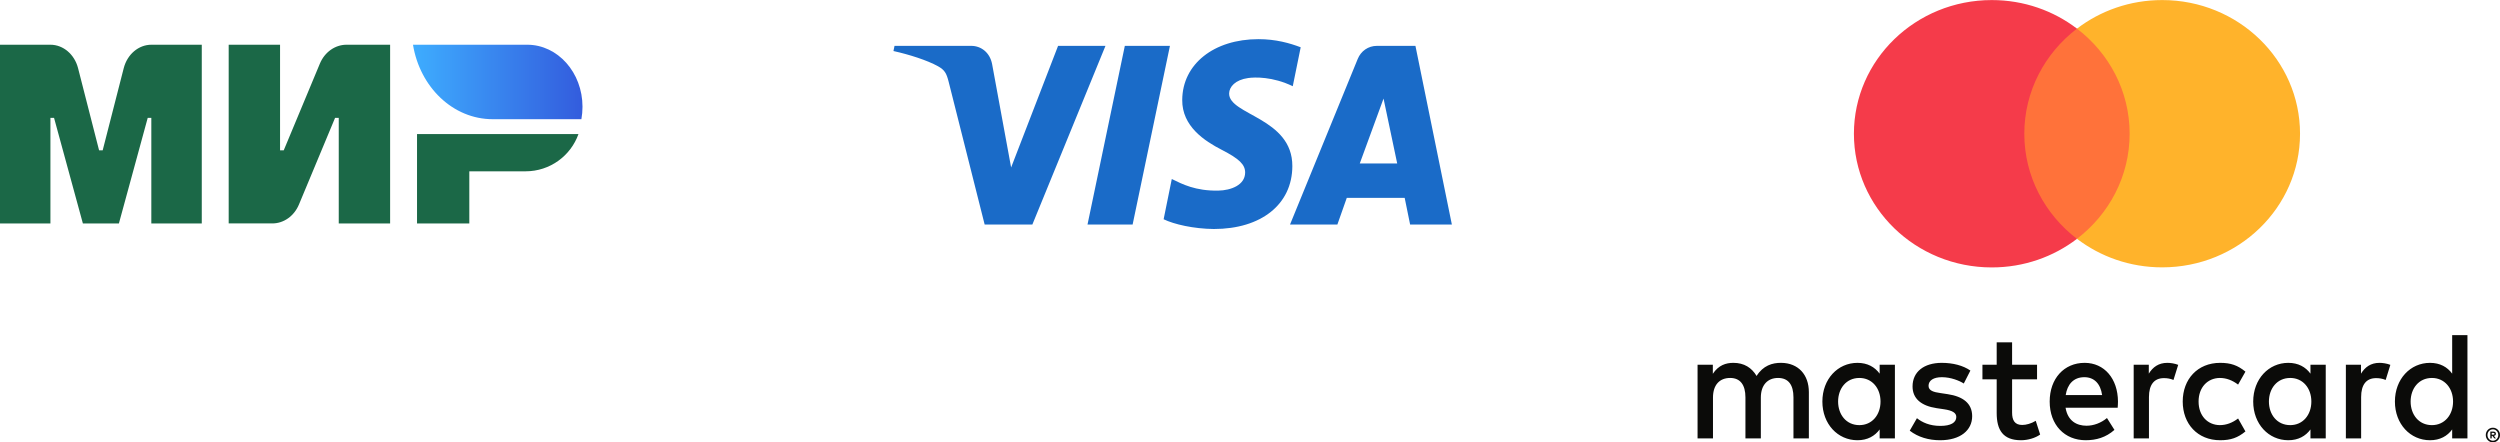
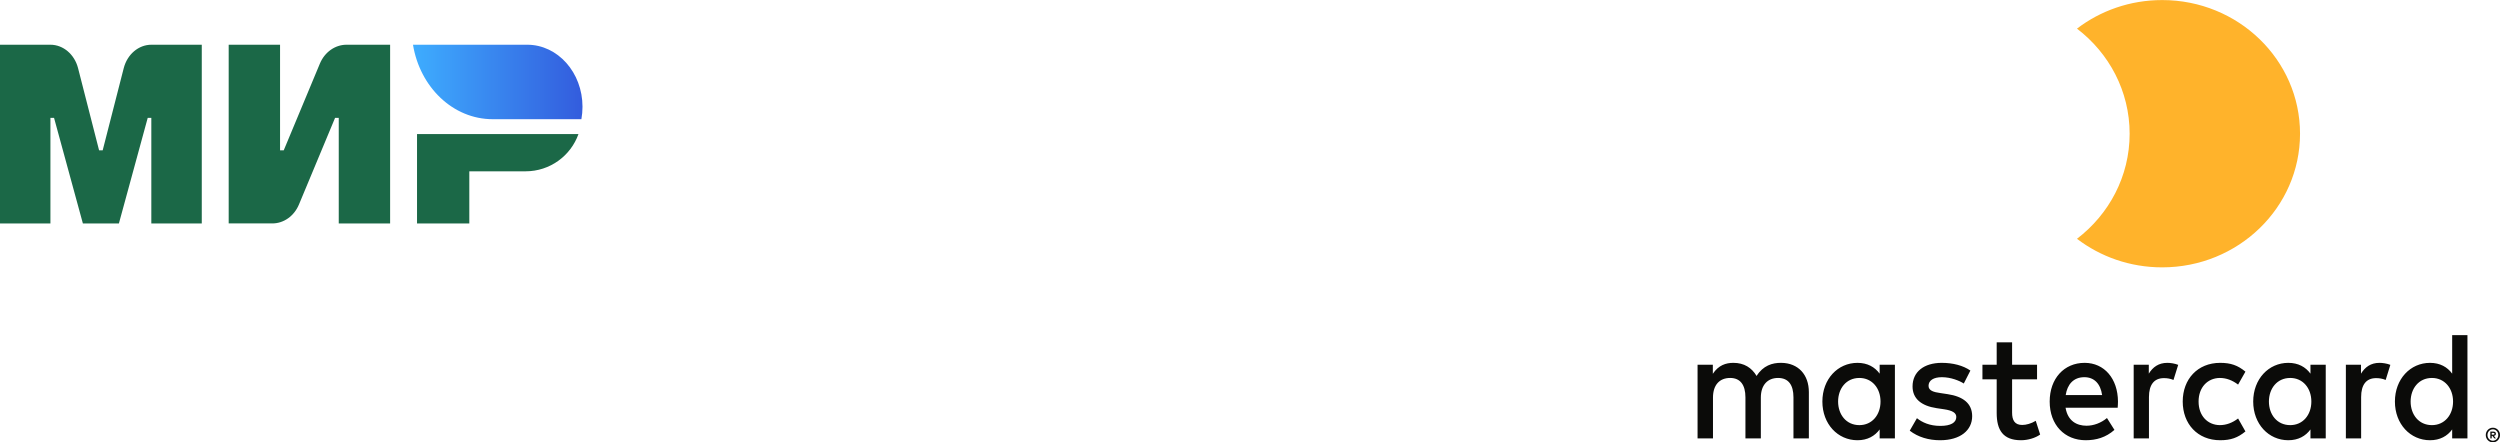
<svg xmlns="http://www.w3.org/2000/svg" xml:space="preserve" width="2.961cm" height="0.524cm" style="shape-rendering:geometricPrecision; text-rendering:geometricPrecision; image-rendering:optimizeQuality; fill-rule:evenodd; clip-rule:evenodd" viewBox="0 0 149461 26442">
  <defs>
    <style type="text/css">
   
    .fil6 {fill:#0B0B09}
    .fil2 {fill:#1A6BC8}
    .fil0 {fill:#1B6847}
    .fil4 {fill:#F53B4A}
    .fil3 {fill:#FF723A}
    .fil5 {fill:#FFB32B}
    .fil1 {fill:url(#id0)}
   
  </style>
    <linearGradient id="id0" gradientUnits="userSpaceOnUse" x1="24690.2" y1="4896.15" x2="34824.2" y2="4896.15">
      <stop offset="0" style="stop-opacity:1; stop-color:#3EADFF" />
      <stop offset="1" style="stop-opacity:1; stop-color:#335CDD" />
    </linearGradient>
  </defs>
  <g id="Слой_x0020_1">
    <path id="Combined-Shape" class="fil0" d="M19124 3799c287,-688 909,-1129 1593,-1129l2606 0 0 10684 -3071 0 0 -6313 -219 0 -2161 5184c-288,688 -909,1129 -1593,1129l-2607 0 0 -10684 3071 0 0 6313 220 0 2161 -5184zm-11728 276c213,-832 888,-1405 1656,-1405l3011 0 0 10684 -3016 0 0 -6313 -215 0 -1723 6313 -2154 0 -1724 -6313 -216 0 0 6313 -3015 0 0 -10684 3012 0c767,0 1443,573 1656,1405l1256 4908 215 0 1257 -4908zm17536 3937l9651 0c-462,1296 -1701,2226 -3162,2226l-3363 0 0 3116 -3126 0 0 -5342z" />
    <path class="fil1" d="M24690 2670c415,2533 2389,4452 4765,4452l0 0 5303 0c43,-240 66,-488 66,-743l0 0c0,-2048 -1480,-3709 -3304,-3709l0 0 -6830 0z" />
-     <path id="icon_visa" class="fil2" d="M69944 2738l-2231 10682 -2697 0 2231 -10682 2697 0zm14359 10682l-325 -1596 -3461 0 -563 1596 -2831 0 4047 -9899c194,-476 631,-783 1148,-783l2303 0 2178 10682 -2496 0zm-3010 -3651l2238 0 -817 -3880 -1421 3880zm-4031 162c12,-2897 -3805,-3057 -3779,-4351 9,-394 365,-813 1144,-920 386,-53 1452,-94 2660,491l474 -2328c-650,-247 -1484,-486 -2524,-486 -2666,0 -4543,1492 -4558,3629 -18,1581 1339,2462 2362,2987 1050,538 1403,884 1399,1365 -8,737 -838,1062 -1615,1074 -1356,22 -2143,-386 -2770,-694l-488 2406c629,305 1793,570 2999,583 2834,0 4688,-1473 4696,-3756zm-11172 -7193l-4371 10682 -2852 0 -2150 -8525c-131,-525 -244,-718 -641,-939 -649,-360 -1720,-699 -2661,-909l63 -309 4590 0c585,0 1112,398 1244,1088l1137 6182 2807 -7270 2834 0z" />
    <g id="icon_mastercard">
-       <polygon id="Fill-2" class="fil3" points="120564,14275 127776,14275 127776,1708 120564,1708 " />
-       <path id="Fill-3" class="fil4" d="M121022 7992c0,-2549 1231,-4820 3148,-6284 -1402,-1070 -3170,-1708 -5093,-1708 -4552,0 -8242,3578 -8242,7992 0,4414 3690,7992 8242,7992 1923,0 3691,-638 5093,-1709 -1917,-1464 -3148,-3734 -3148,-6283z" />
      <path id="Fill-4" class="fil5" d="M129264 15980c-1923,0 -3691,-638 -5093,-1708 1917,-1463 3148,-3733 3148,-6282 0,-2549 -1231,-4819 -3148,-6282 1402,-1070 3170,-1708 5093,-1708 4552,0 8242,3577 8242,7990 0,4413 -3690,7990 -8242,7990z" />
    </g>
    <path class="fil6" d="M148966 25875l0 109 95 0c21,0 39,-5 52,-13 13,-10 19,-24 19,-42 0,-18 -6,-31 -19,-41 -13,-8 -31,-13 -52,-13l-95 0zm96 -76c50,0 88,12 115,34 27,24 40,56 40,96 0,33 -10,61 -32,84 -21,21 -52,34 -91,39l126 153 -99 0 -117 -152 -38 0 0 152 -83 0 0 -406 179 0zm-25 546c45,0 87,-8 126,-27 39,-17 72,-42 102,-73 29,-31 52,-66 69,-108 17,-42 25,-86 25,-133 0,-47 -8,-91 -25,-133 -17,-42 -40,-78 -69,-108 -30,-32 -63,-55 -102,-73 -39,-17 -81,-26 -126,-26 -46,0 -89,9 -129,26 -40,18 -73,41 -103,73 -29,30 -52,66 -69,108 -16,42 -24,86 -24,133 0,47 8,91 24,133 17,42 40,77 69,108 30,31 63,56 103,73 40,19 83,27 129,27zm0 -779c59,0 114,11 166,35 51,22 96,53 134,93 38,39 69,87 92,139 21,54 32,111 32,171 0,60 -11,117 -32,170 -23,53 -54,99 -92,139 -38,39 -83,70 -134,94 -52,24 -107,35 -166,35 -60,0 -116,-11 -169,-35 -52,-24 -96,-55 -134,-94 -39,-40 -68,-86 -91,-139 -21,-53 -32,-110 -32,-170 0,-60 11,-117 32,-171 23,-52 52,-100 91,-139 38,-40 82,-71 134,-93 53,-24 109,-35 169,-35zm-39147 -1564c0,-774 482,-1410 1272,-1410 755,0 1264,608 1264,1410 0,802 -509,1410 -1264,1410 -790,0 -1272,-636 -1272,-1410zm3396 0l0 -2202 -912 0 0 535c-290,-397 -729,-646 -1326,-646 -1177,0 -2098,968 -2098,2313 0,1346 921,2313 2098,2313 597,0 1036,-249 1326,-645l0 534 912 0 0 -2202zm30832 0c0,-774 483,-1410 1273,-1410 754,0 1264,608 1264,1410 0,802 -510,1410 -1264,1410 -790,0 -1273,-636 -1273,-1410zm3397 0l0 -3972 -913 0 0 2305c-289,-397 -728,-646 -1325,-646 -1177,0 -2098,968 -2098,2313 0,1346 921,2313 2098,2313 597,0 1036,-249 1325,-645l0 534 913 0 0 -2202zm-22904 -1456c589,0 966,387 1063,1069l-2177 0c96,-636 465,-1069 1114,-1069zm17 -857c-1228,0 -2089,940 -2089,2313 0,1400 896,2313 2152,2313 631,0 1210,-166 1720,-618l-447 -709c-352,295 -799,460 -1221,460 -588,0 -1124,-285 -1255,-1077l3116 0c9,-120 18,-241 18,-369 -9,-1373 -817,-2313 -1994,-2313zm11018 2313c0,-774 483,-1410 1274,-1410 755,0 1263,608 1263,1410 0,802 -508,1410 -1263,1410 -791,0 -1274,-636 -1274,-1410zm3397 0l0 -2202 -913 0 0 535c-289,-397 -728,-646 -1325,-646 -1176,0 -2098,968 -2098,2313 0,1346 922,2313 2098,2313 597,0 1036,-249 1325,-645l0 534 913 0 0 -2202zm-8550 0c0,1336 887,2313 2239,2313 632,0 1053,-147 1510,-526l-439 -774c-342,259 -703,397 -1097,397 -730,-10 -1265,-562 -1265,-1410 0,-847 535,-1400 1265,-1410 394,0 755,138 1097,397l439 -774c-457,-378 -878,-526 -1510,-526 -1352,0 -2239,977 -2239,2313zm11763 -2313c-526,0 -868,259 -1105,646l0 -535 -904 0 0 4404 912 0 0 -2469c0,-728 299,-1133 896,-1133 184,0 377,27 571,110l280 -903c-201,-82 -465,-120 -650,-120zm-24457 461c-439,-304 -1044,-461 -1712,-461 -1062,0 -1746,535 -1746,1410 0,719 508,1161 1447,1300l432 64c499,74 736,212 736,460 0,341 -333,535 -956,535 -633,0 -1089,-212 -1397,-461l-430 747c501,387 1133,571 1817,571 1212,0 1915,-598 1915,-1437 0,-774 -554,-1180 -1467,-1318l-430 -65c-395,-55 -711,-137 -711,-432 0,-323 298,-517 799,-517 536,0 1053,212 1308,378l395 -774zm11773 -461c-527,0 -870,259 -1107,646l0 -535 -904 0 0 4404 913 0 0 -2469c0,-728 299,-1133 896,-1133 183,0 378,27 570,110l282 -903c-203,-82 -466,-120 -650,-120zm-7788 111l-1492 0 0 -1337 -921 0 0 1337 -852 0 0 875 852 0 0 2009c0,1023 376,1631 1457,1631 395,0 851,-129 1141,-341l-263 -820c-273,166 -571,248 -808,248 -457,0 -606,-294 -606,-737l0 -1990 1492 0 0 -875zm-13642 4404l0 -2764c0,-1041 -631,-1741 -1650,-1751 -535,-8 -1089,166 -1475,784 -289,-489 -745,-784 -1387,-784 -447,0 -887,139 -1229,654l0 -543 -913 0 0 4404 922 0 0 -2441c0,-766 404,-1171 1027,-1171 606,0 913,415 913,1161l0 2451 921 0 0 -2441c0,-766 422,-1171 1028,-1171 623,0 922,415 922,1161l0 2451 921 0z" />
  </g>
</svg>